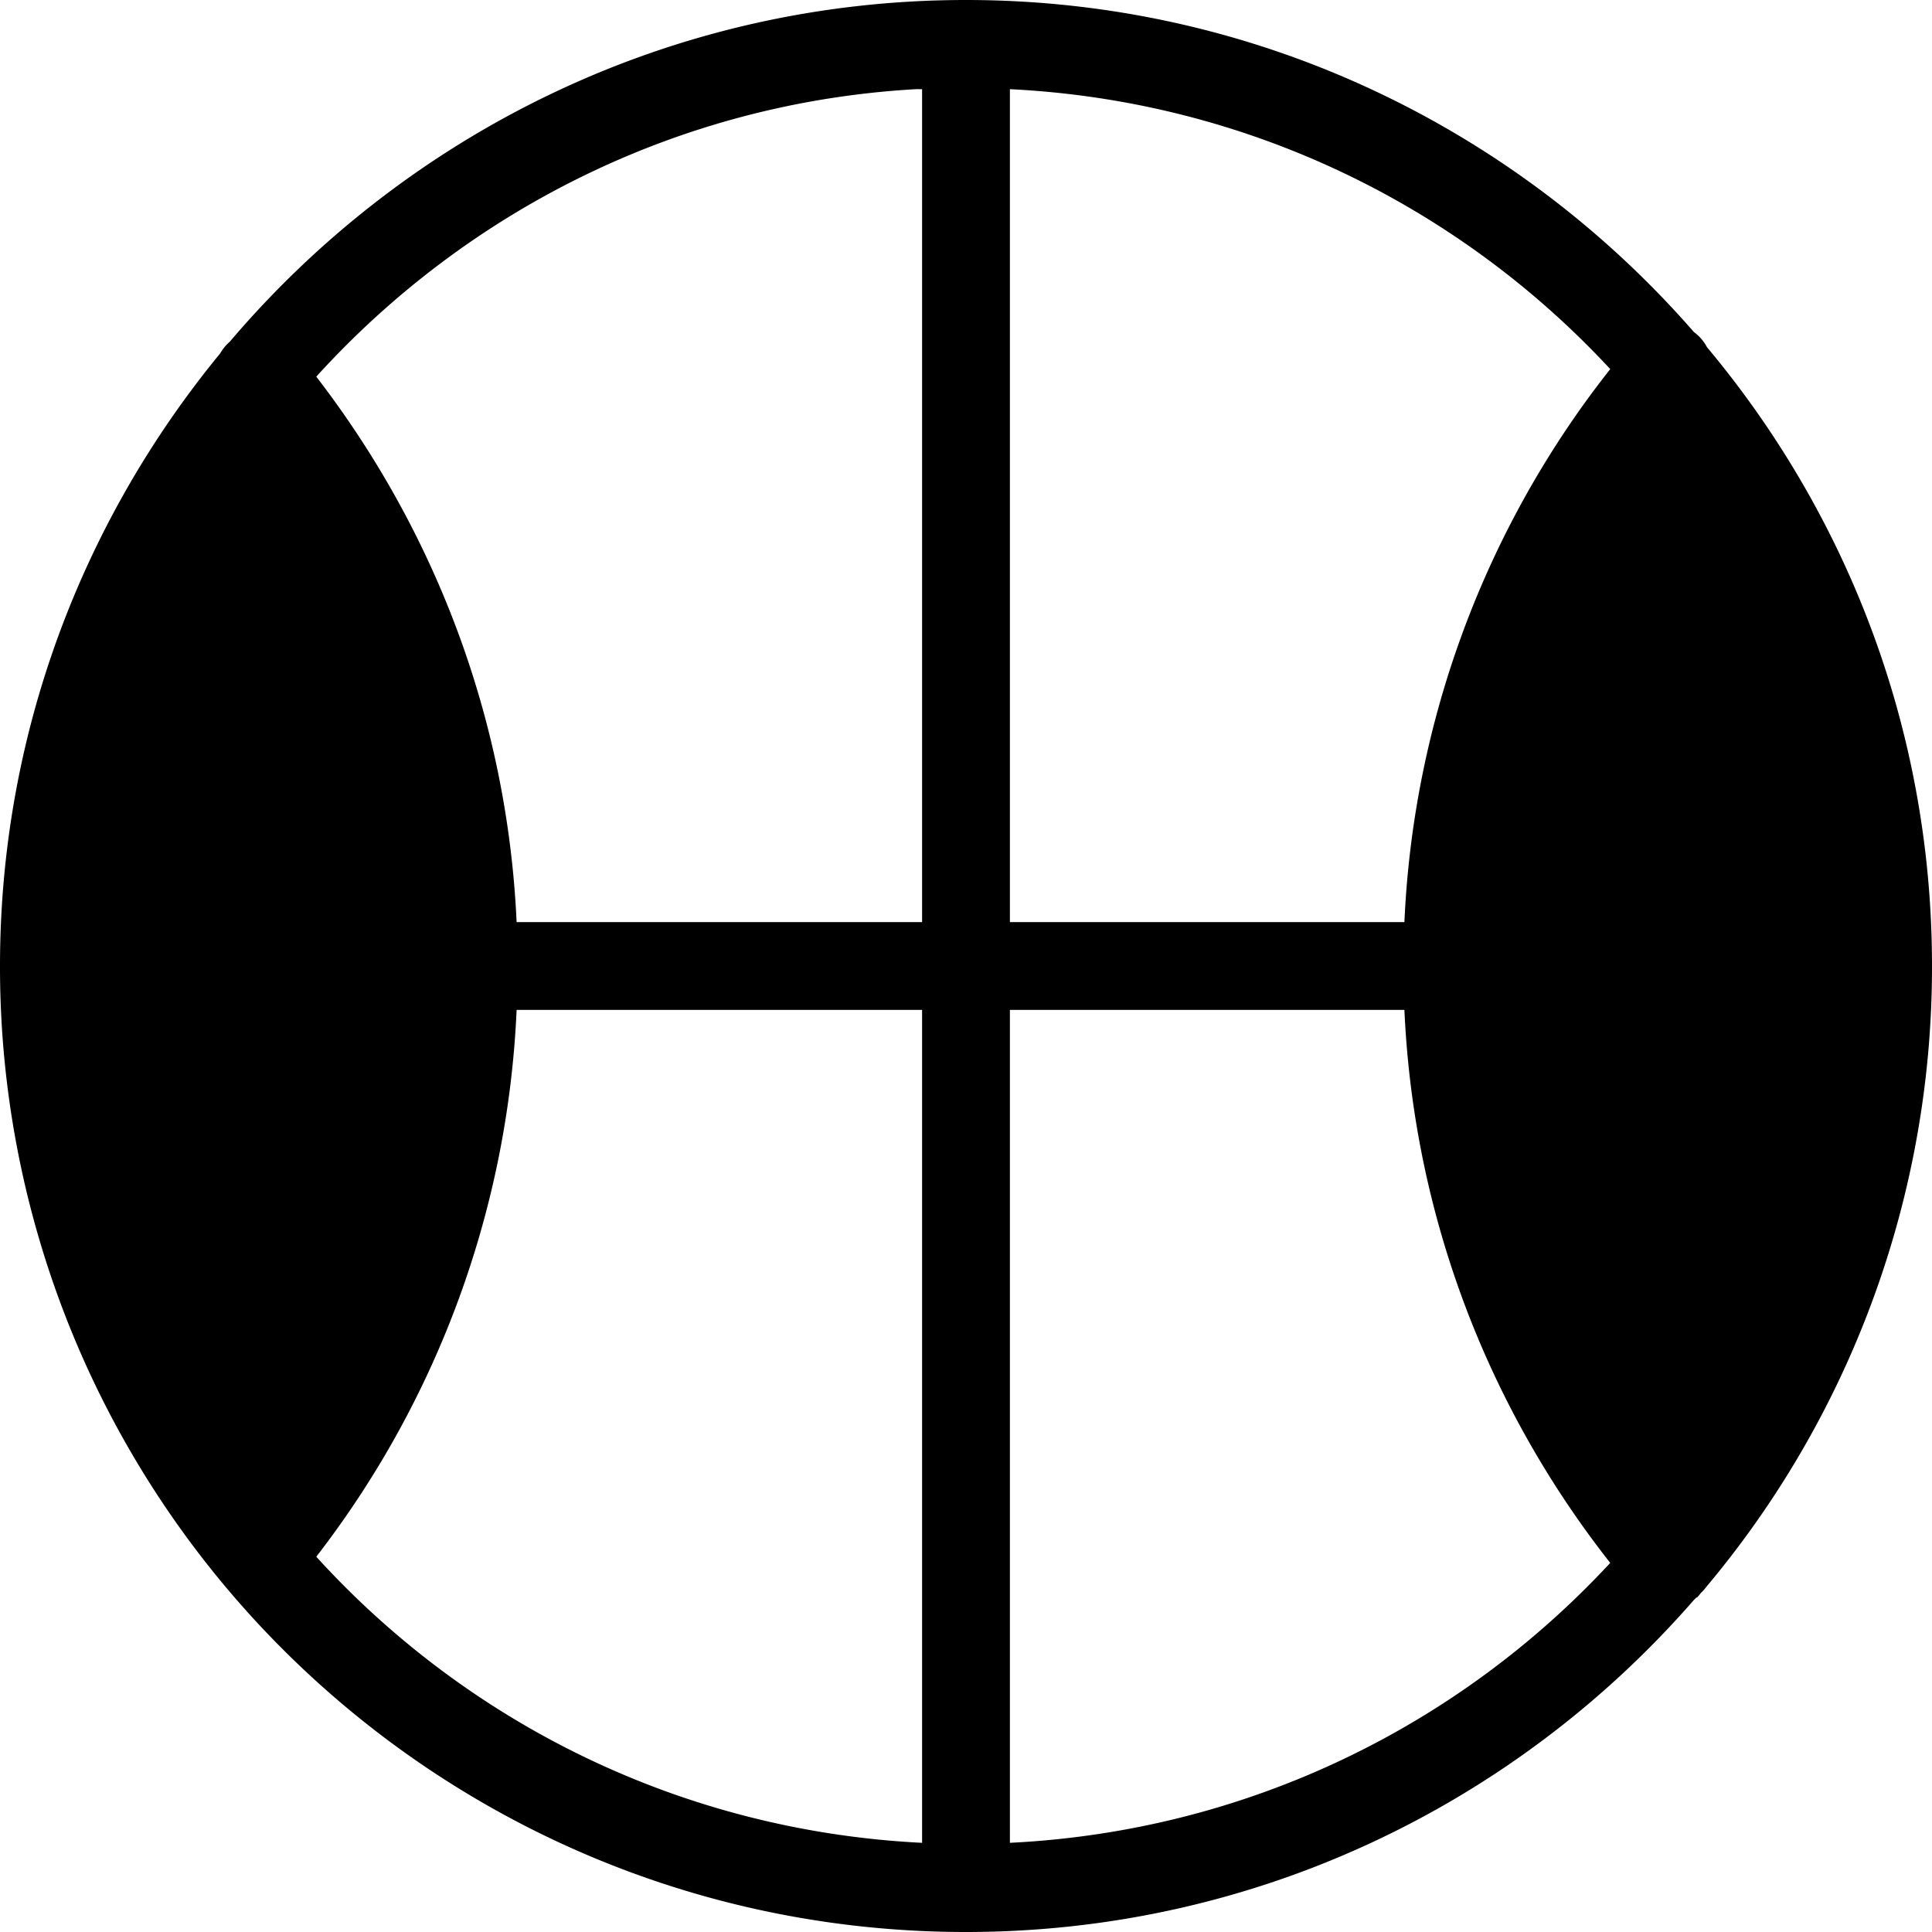
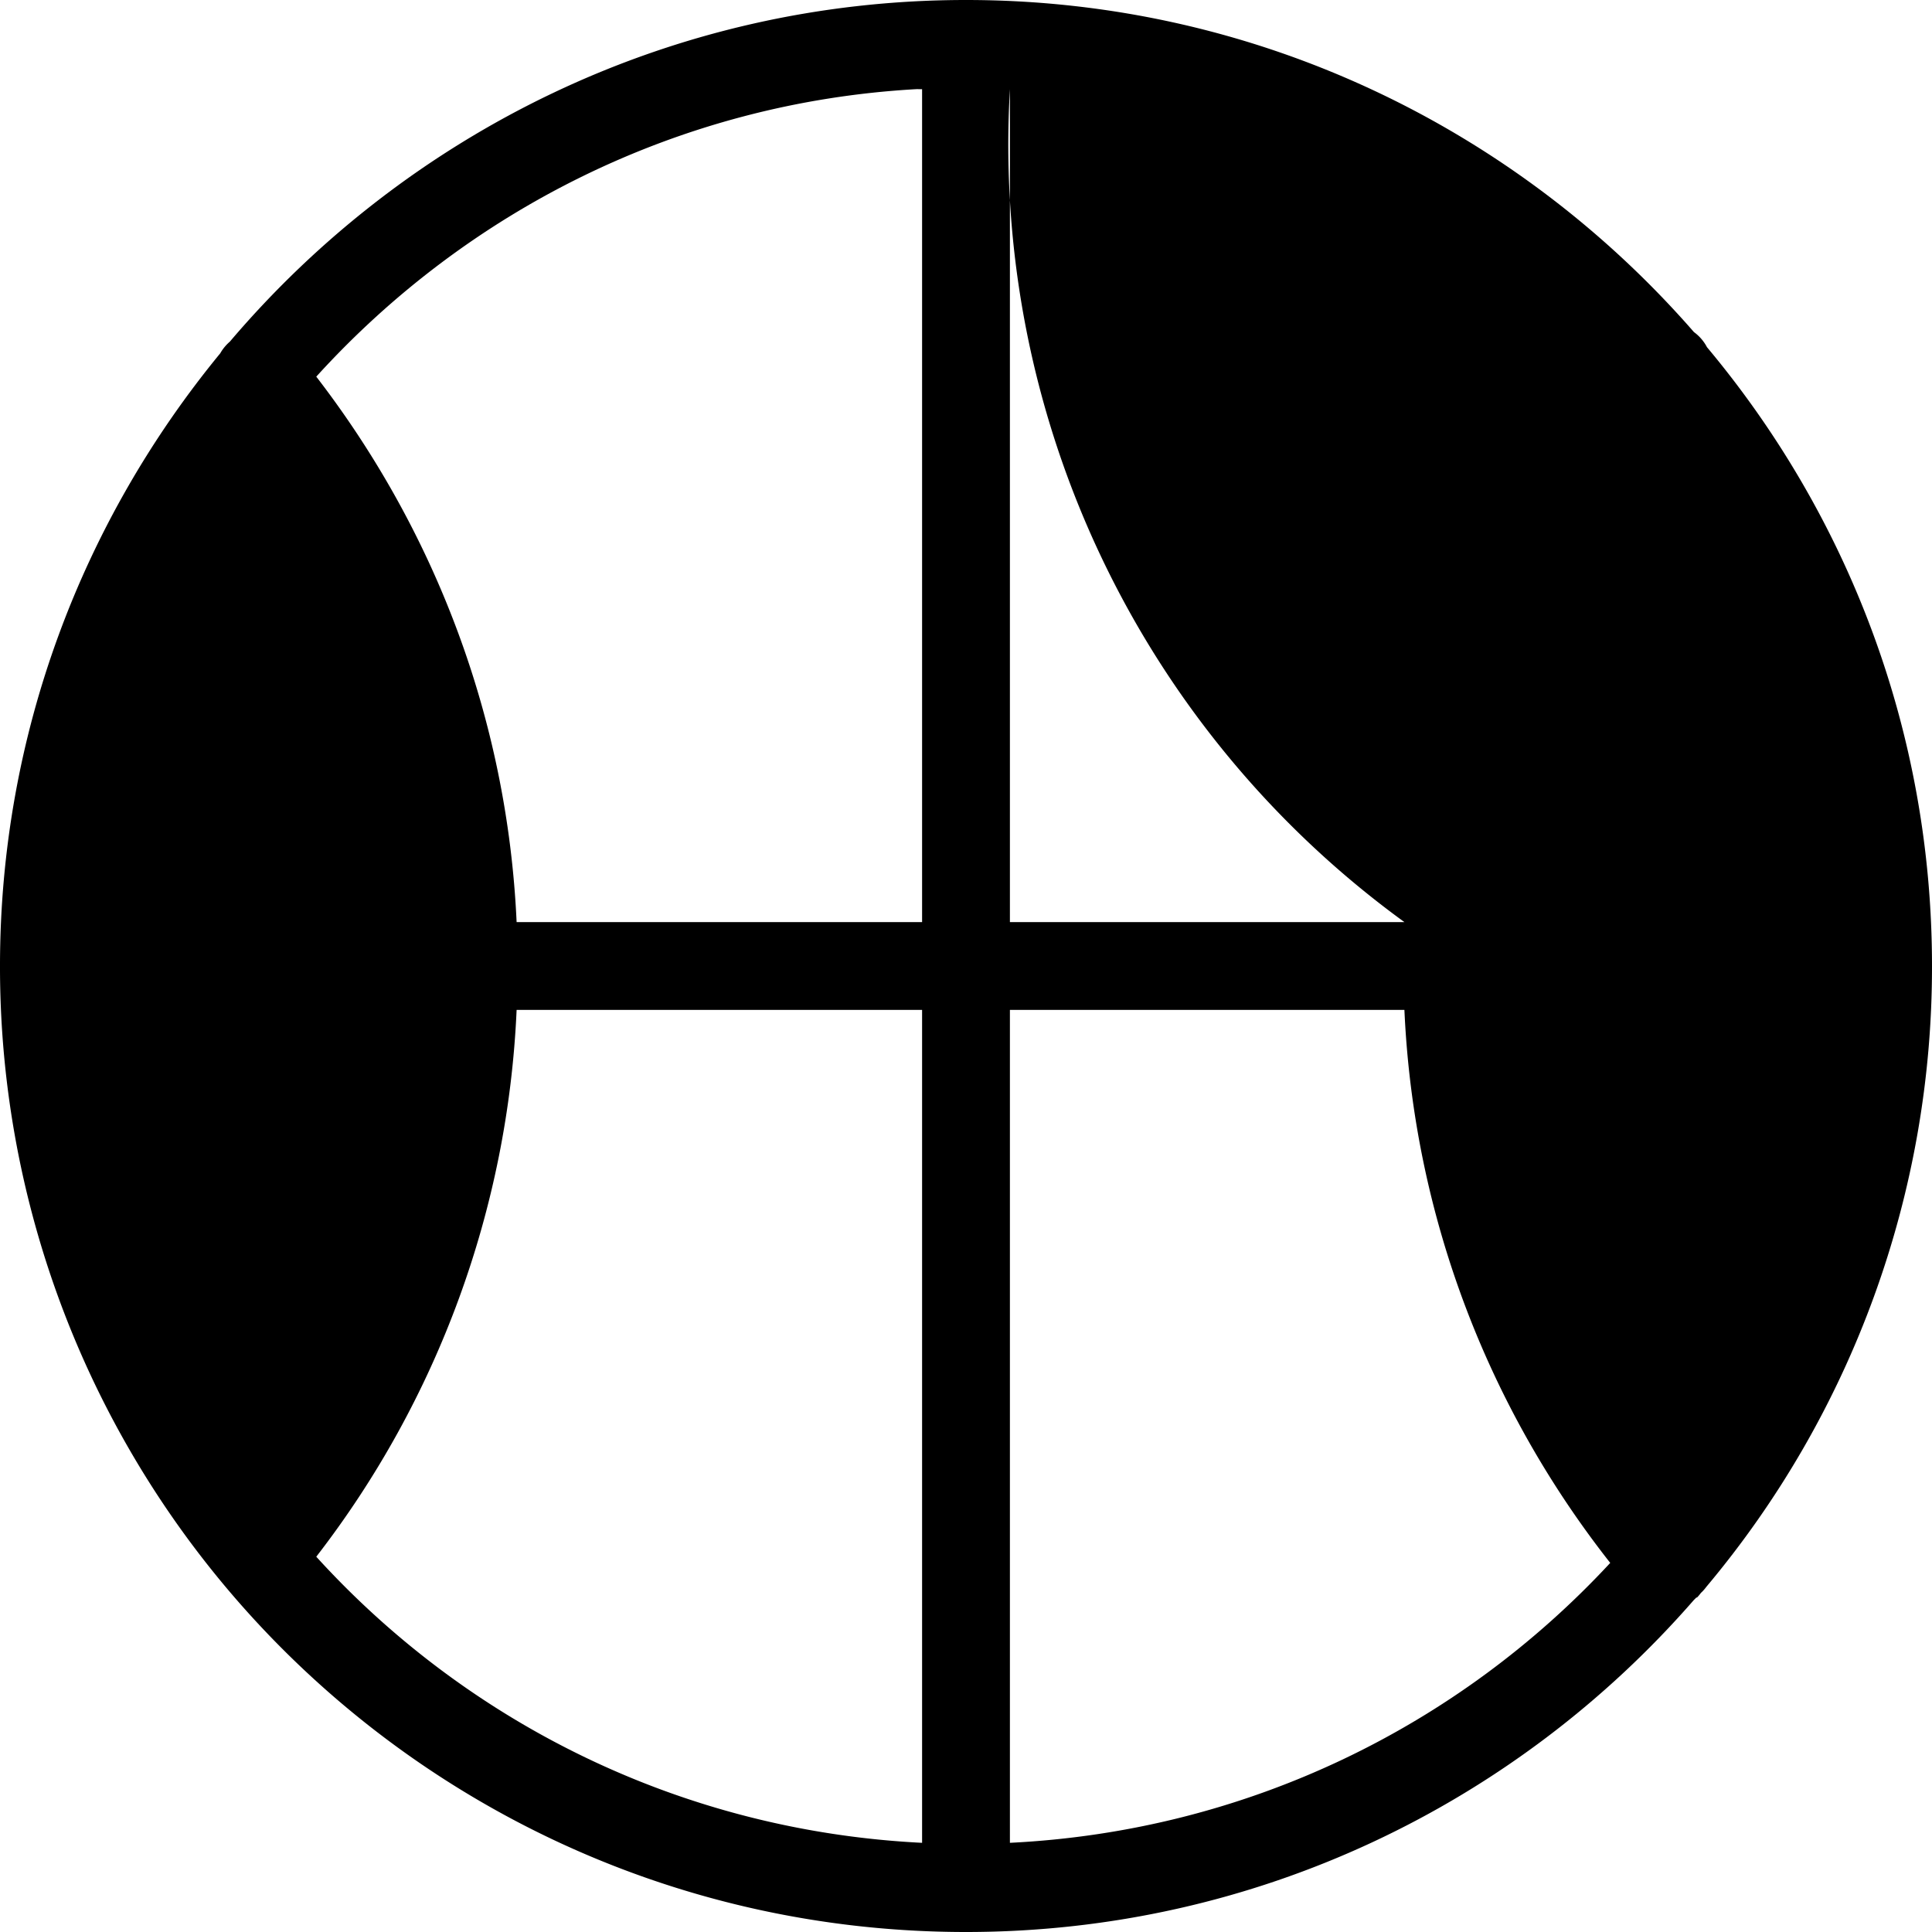
<svg xmlns="http://www.w3.org/2000/svg" viewBox="6 6 88 88">
-   <path d="M50 6c-13.435 0-25.464 6.067-33.531 15.562a2 2 0 0 0-.219.22 2 2 0 0 0-.219.312C9.788 29.689 6 39.4 6 50a43.937 43.937 0 0 0 10.25 28.25C24.317 87.88 36.455 94 50 94c13.23 0 25.092-5.867 33.156-15.125a2 2 0 0 0 .094-.094c.014-.016.048-.015.062-.031a2 2 0 0 0 .156-.187c.028-.033.066-.061.094-.094a2 2 0 0 0 .157-.188A43.895 43.895 0 0 0 94 50.001c0-10.718-3.85-20.54-10.25-28.188a2 2 0 0 0-.594-.688C75.092 11.875 63.236 6 50 6zm-2.281 4.062c.094-.005.187.005.281 0V48H29.531c-.423-9.324-3.778-17.907-9.125-24.844 6.837-7.53 16.482-12.48 27.313-13.094zm4.281 0c10.808.531 20.468 5.332 27.344 12.75A43.769 43.769 0 0 0 69.969 48H52V10.062zM29.531 52H48v37.938c-10.934-.543-20.699-5.449-27.594-13.032A43.833 43.833 0 0 0 29.531 52zM52 52h17.969c.424 9.477 3.872 18.195 9.375 25.188-6.885 7.429-16.545 12.22-27.344 12.75V52z" fill-rule="evenodd" overflow="visible" color="#000" fill="#000000" />
+   <path d="M50 6c-13.435 0-25.464 6.067-33.531 15.562a2 2 0 0 0-.219.22 2 2 0 0 0-.219.312C9.788 29.689 6 39.4 6 50a43.937 43.937 0 0 0 10.25 28.25C24.317 87.88 36.455 94 50 94c13.23 0 25.092-5.867 33.156-15.125a2 2 0 0 0 .094-.094c.014-.016.048-.015.062-.031a2 2 0 0 0 .156-.187c.028-.033.066-.061.094-.094a2 2 0 0 0 .157-.188A43.895 43.895 0 0 0 94 50.001c0-10.718-3.85-20.54-10.25-28.188a2 2 0 0 0-.594-.688C75.092 11.875 63.236 6 50 6zm-2.281 4.062c.094-.005.187.005.281 0V48H29.531c-.423-9.324-3.778-17.907-9.125-24.844 6.837-7.53 16.482-12.48 27.313-13.094zm4.281 0A43.769 43.769 0 0 0 69.969 48H52V10.062zM29.531 52H48v37.938c-10.934-.543-20.699-5.449-27.594-13.032A43.833 43.833 0 0 0 29.531 52zM52 52h17.969c.424 9.477 3.872 18.195 9.375 25.188-6.885 7.429-16.545 12.22-27.344 12.75V52z" fill-rule="evenodd" overflow="visible" color="#000" fill="#000000" />
</svg>